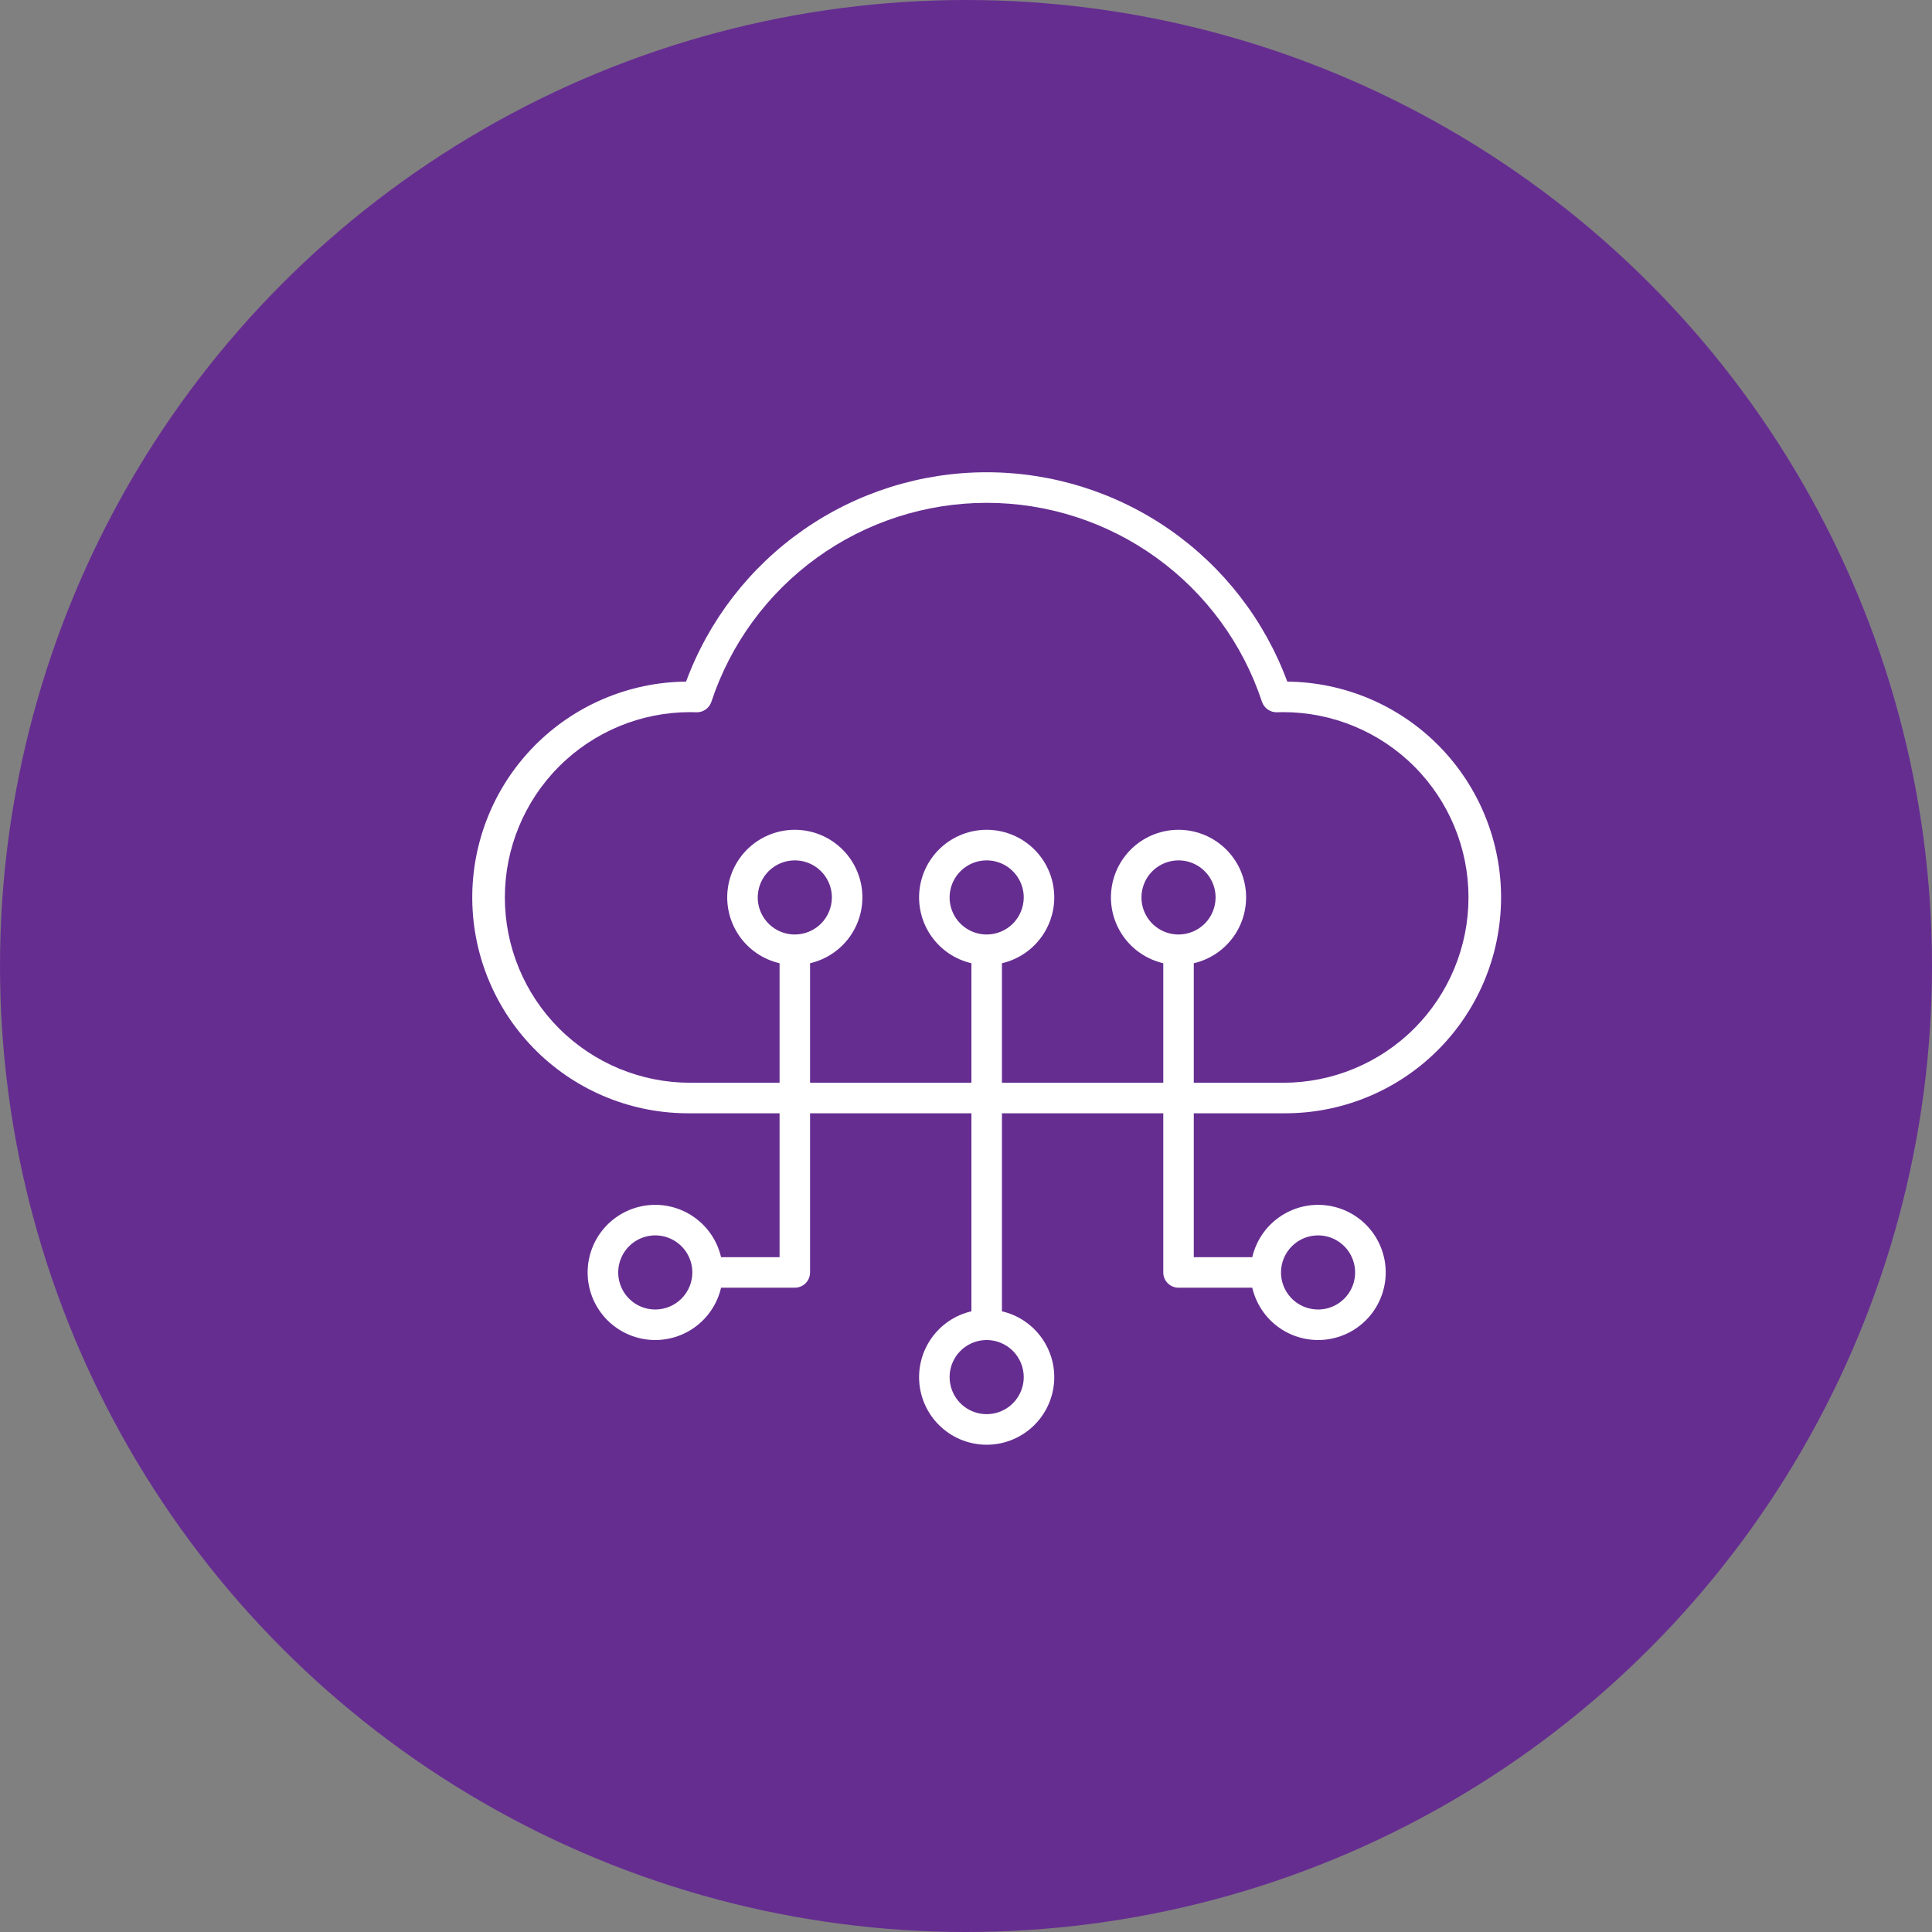
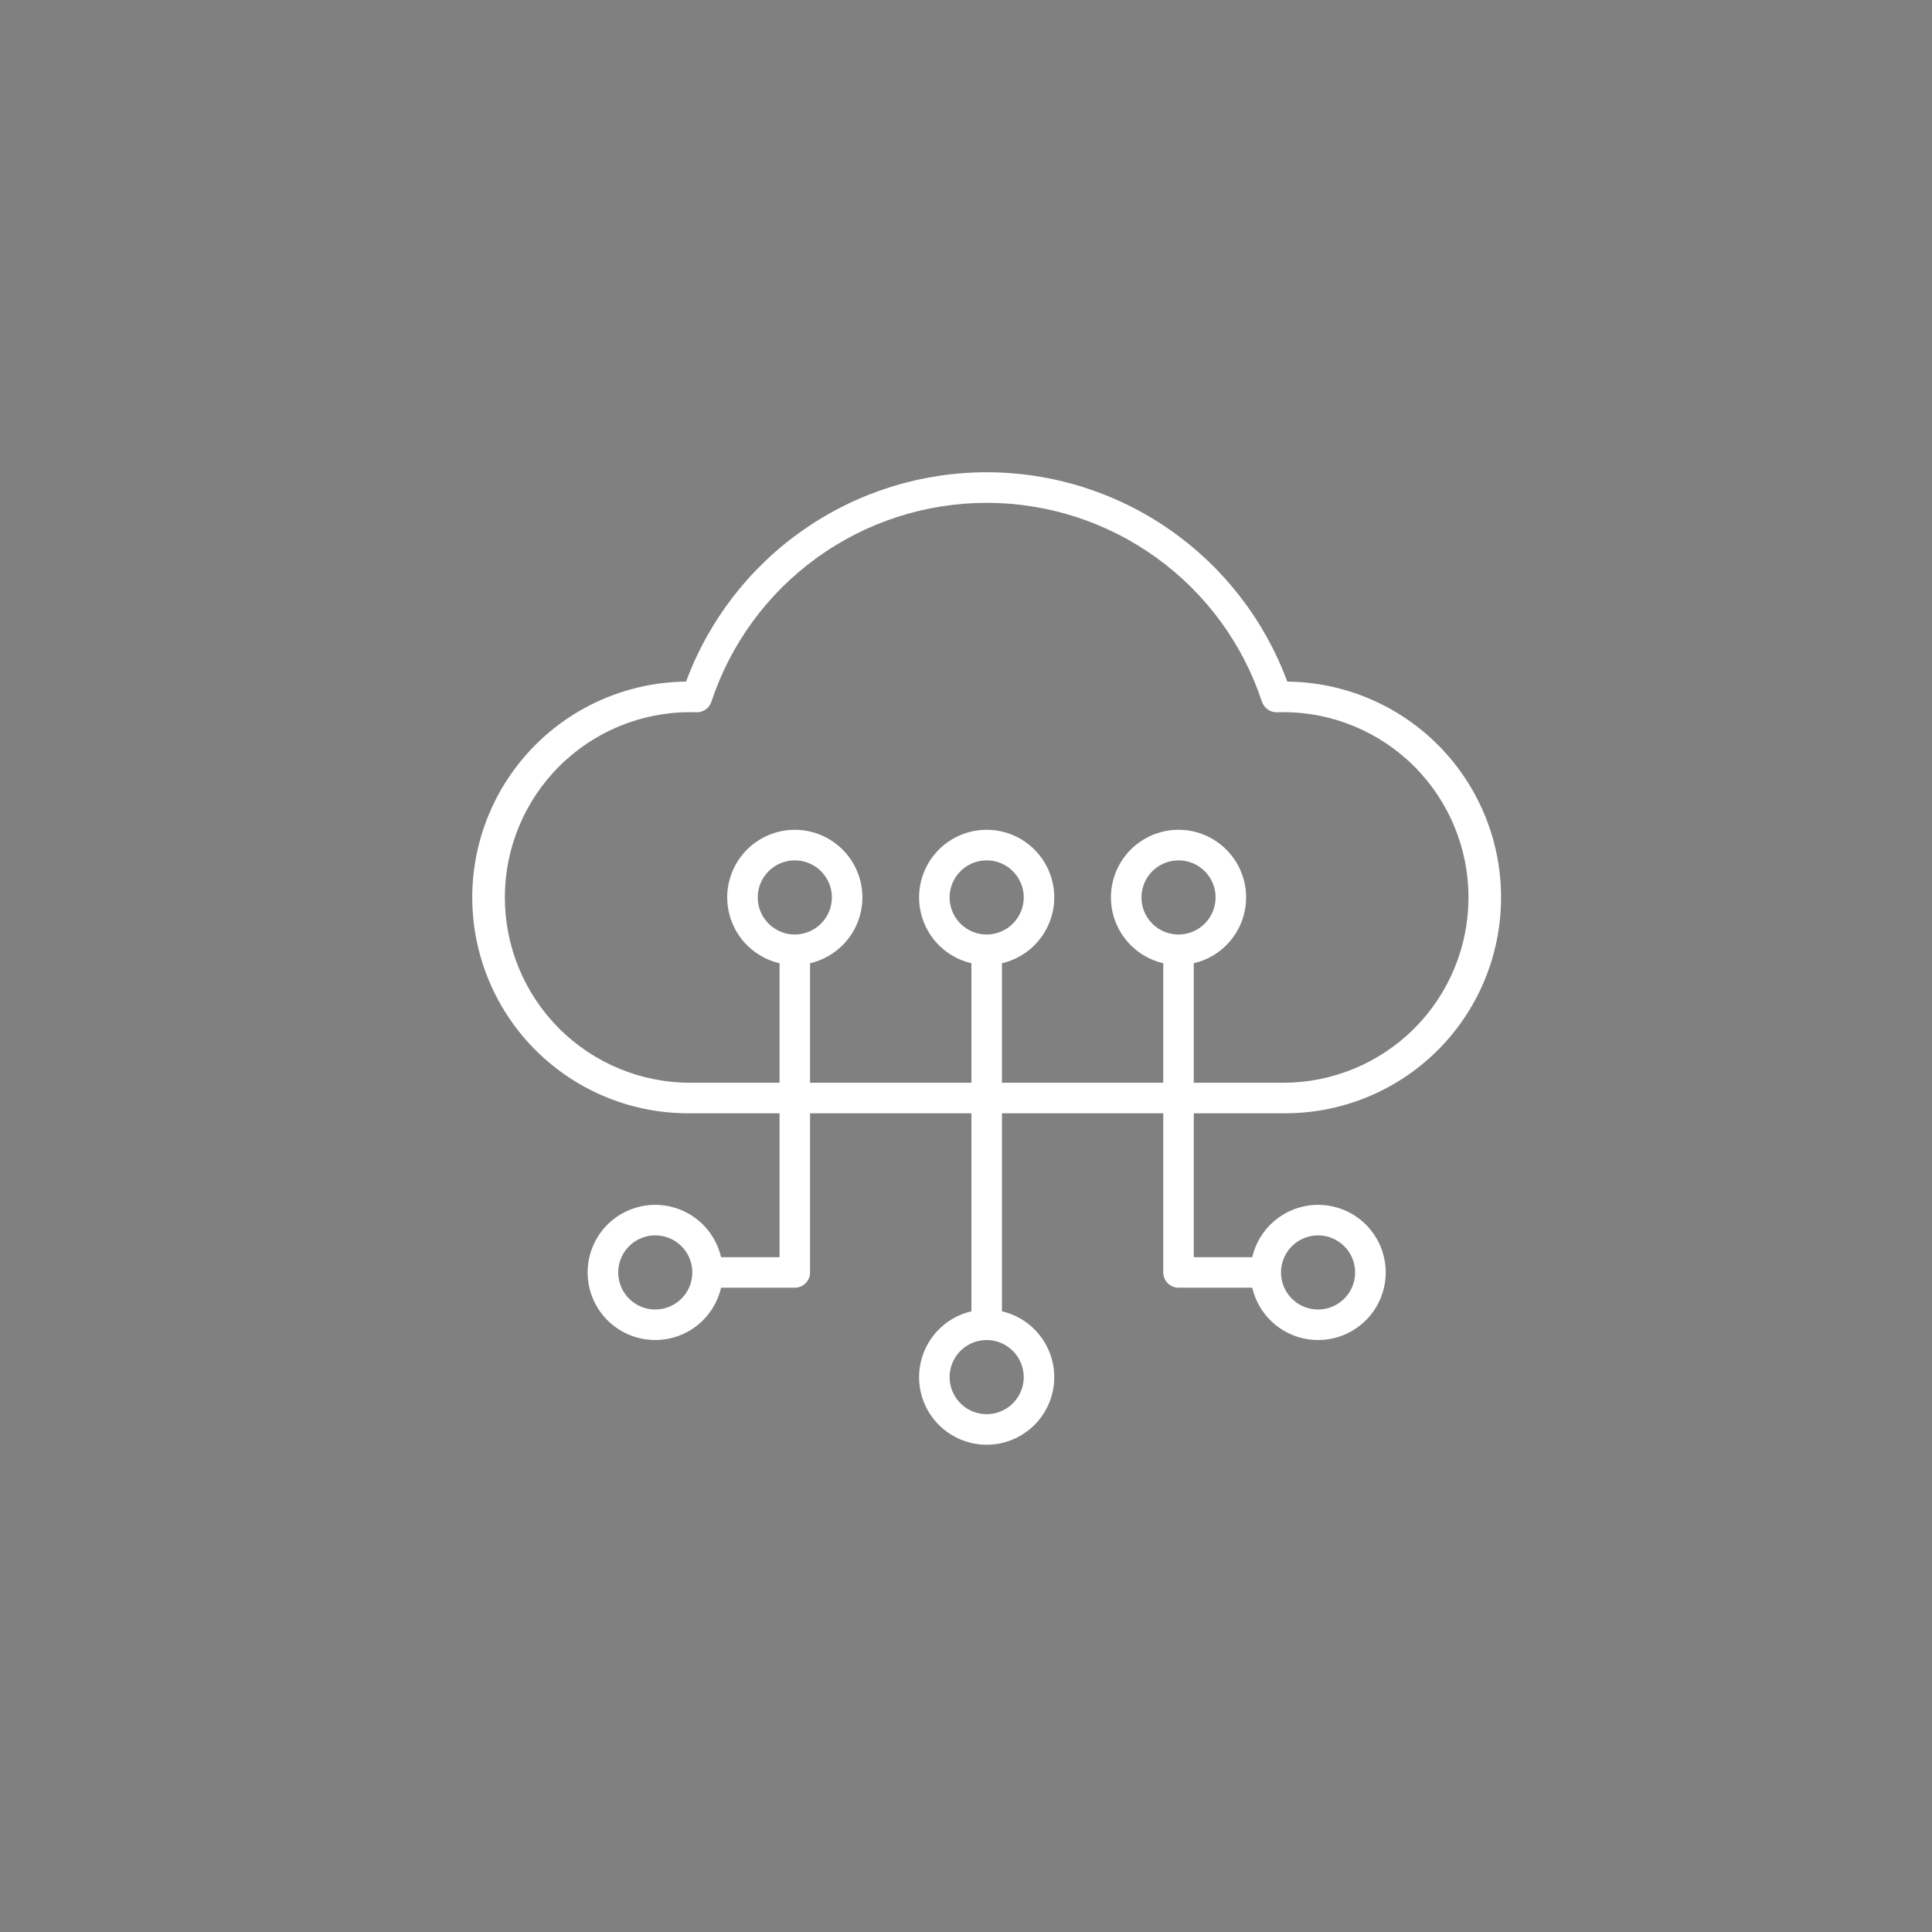
<svg xmlns="http://www.w3.org/2000/svg" width="90" height="90" viewBox="0 0 90 90" fill="none">
  <rect x="0" y="0" width="90" height="90" fill="#808080" stroke="none" />
-   <circle cx="45" cy="45" r="45" fill="#662D91" />
-   <path d="M55.611 51.861H59.775C62.442 51.886 65.01 50.851 66.913 48.984C68.817 47.116 69.9 44.568 69.925 41.902C69.951 39.235 68.915 36.668 67.048 34.764C65.18 32.861 62.633 31.777 59.966 31.752C58.908 28.89 56.998 26.422 54.495 24.678C51.991 22.935 49.014 22 45.963 22C42.912 22 39.934 22.935 37.431 24.678C34.927 26.422 33.018 28.89 31.96 31.752C29.293 31.777 26.746 32.861 24.878 34.764C23.01 36.668 21.975 39.235 22 41.902C22.026 44.568 23.109 47.116 25.013 48.984C26.916 50.851 29.484 51.886 32.15 51.861H36.315V58.564H33.59C33.415 57.811 32.97 57.149 32.338 56.703C31.706 56.257 30.933 56.059 30.165 56.147C29.397 56.235 28.688 56.602 28.173 57.179C27.659 57.756 27.374 58.502 27.374 59.275C27.374 60.048 27.659 60.794 28.173 61.371C28.688 61.948 29.397 62.315 30.165 62.403C30.933 62.491 31.706 62.293 32.338 61.848C32.97 61.402 33.415 60.739 33.59 59.986H37.025C37.214 59.986 37.395 59.911 37.528 59.778C37.661 59.645 37.736 59.464 37.736 59.275V51.861H45.252V61.086C44.499 61.26 43.836 61.706 43.391 62.338C42.945 62.969 42.747 63.743 42.835 64.511C42.923 65.279 43.29 65.988 43.867 66.502C44.444 67.017 45.19 67.301 45.963 67.301C46.736 67.301 47.482 67.017 48.059 66.502C48.636 65.988 49.003 65.279 49.091 64.511C49.179 63.743 48.981 62.969 48.535 62.338C48.09 61.706 47.427 61.26 46.674 61.086V51.861H54.19V59.275C54.19 59.464 54.264 59.645 54.398 59.778C54.531 59.911 54.712 59.986 54.9 59.986H58.336C58.511 60.739 58.956 61.402 59.588 61.848C60.219 62.293 60.993 62.491 61.761 62.403C62.529 62.315 63.238 61.948 63.753 61.371C64.267 60.794 64.552 60.048 64.552 59.275C64.552 58.502 64.267 57.756 63.753 57.179C63.238 56.602 62.529 56.235 61.761 56.147C60.993 56.059 60.219 56.257 59.588 56.703C58.956 57.149 58.511 57.811 58.336 58.564H55.611V51.861ZM30.525 61.002C30.184 61.002 29.85 60.901 29.566 60.711C29.282 60.521 29.061 60.251 28.93 59.936C28.8 59.62 28.765 59.273 28.832 58.938C28.899 58.603 29.063 58.296 29.305 58.054C29.546 57.813 29.854 57.648 30.189 57.582C30.523 57.515 30.871 57.549 31.186 57.68C31.502 57.811 31.771 58.032 31.961 58.316C32.151 58.6 32.252 58.934 32.252 59.275C32.251 59.733 32.069 60.172 31.746 60.495C31.422 60.819 30.983 61.001 30.525 61.002ZM47.69 64.15C47.69 64.492 47.588 64.826 47.398 65.109C47.209 65.393 46.939 65.615 46.624 65.745C46.308 65.876 45.961 65.91 45.626 65.844C45.291 65.777 44.983 65.613 44.742 65.371C44.501 65.13 44.336 64.822 44.27 64.487C44.203 64.152 44.237 63.805 44.368 63.489C44.498 63.174 44.72 62.904 45.004 62.715C45.288 62.525 45.621 62.424 45.963 62.424C46.421 62.424 46.859 62.606 47.183 62.93C47.507 63.254 47.689 63.693 47.69 64.15ZM46.674 50.439V44.871C47.427 44.696 48.09 44.251 48.535 43.619C48.981 42.987 49.179 42.214 49.091 41.446C49.003 40.678 48.636 39.969 48.059 39.454C47.482 38.94 46.736 38.655 45.963 38.655C45.19 38.655 44.444 38.94 43.867 39.454C43.29 39.969 42.923 40.678 42.835 41.446C42.747 42.214 42.945 42.987 43.391 43.619C43.836 44.251 44.499 44.696 45.252 44.871V50.439H37.736V44.871C38.489 44.696 39.152 44.251 39.598 43.619C40.044 42.987 40.241 42.214 40.153 41.446C40.066 40.678 39.698 39.969 39.121 39.454C38.544 38.94 37.798 38.655 37.025 38.655C36.252 38.655 35.506 38.94 34.929 39.454C34.353 39.969 33.985 40.678 33.897 41.446C33.809 42.214 34.007 42.987 34.453 43.619C34.899 44.251 35.561 44.696 36.315 44.871V50.439H32.15C29.861 50.439 27.665 49.53 26.046 47.911C24.427 46.292 23.518 44.096 23.518 41.806C23.518 39.517 24.427 37.321 26.046 35.702C27.665 34.083 29.861 33.174 32.15 33.174C32.225 33.174 32.299 33.176 32.373 33.179L32.439 33.181C32.593 33.186 32.743 33.141 32.869 33.053C32.995 32.966 33.089 32.84 33.138 32.694C34.029 29.996 35.748 27.648 38.05 25.984C40.353 24.32 43.122 23.424 45.963 23.424C48.804 23.424 51.573 24.32 53.875 25.984C56.178 27.648 57.897 29.996 58.788 32.694C58.838 32.839 58.933 32.964 59.058 33.051C59.184 33.139 59.334 33.184 59.487 33.181L59.553 33.179C59.627 33.176 59.701 33.174 59.775 33.174C62.065 33.174 64.261 34.083 65.88 35.702C67.499 37.321 68.408 39.517 68.408 41.806C68.408 44.096 67.499 46.292 65.88 47.911C64.261 49.53 62.065 50.439 59.775 50.439H55.611V44.871C56.364 44.696 57.027 44.251 57.473 43.619C57.919 42.987 58.116 42.214 58.028 41.446C57.941 40.678 57.573 39.969 56.996 39.454C56.419 38.94 55.673 38.655 54.9 38.655C54.127 38.655 53.381 38.94 52.804 39.454C52.228 39.969 51.86 40.678 51.772 41.446C51.684 42.214 51.882 42.987 52.328 43.619C52.774 44.251 53.436 44.696 54.19 44.871V50.439H46.674ZM45.963 43.533C45.621 43.533 45.288 43.432 45.004 43.242C44.72 43.052 44.498 42.783 44.368 42.467C44.237 42.152 44.203 41.805 44.27 41.47C44.336 41.135 44.501 40.827 44.742 40.586C44.983 40.344 45.291 40.18 45.626 40.113C45.961 40.047 46.308 40.081 46.624 40.211C46.939 40.342 47.209 40.563 47.398 40.847C47.588 41.131 47.69 41.465 47.69 41.806C47.689 42.264 47.507 42.703 47.183 43.027C46.859 43.35 46.421 43.532 45.963 43.533ZM37.025 43.533C36.684 43.533 36.35 43.432 36.066 43.242C35.782 43.052 35.561 42.783 35.43 42.467C35.3 42.152 35.265 41.805 35.332 41.47C35.399 41.135 35.563 40.827 35.804 40.586C36.046 40.344 36.354 40.18 36.689 40.113C37.023 40.047 37.371 40.081 37.686 40.211C38.002 40.342 38.271 40.563 38.461 40.847C38.651 41.131 38.752 41.465 38.752 41.806C38.751 42.264 38.569 42.703 38.246 43.027C37.922 43.35 37.483 43.532 37.025 43.533ZM54.9 43.533C54.559 43.533 54.225 43.432 53.941 43.242C53.657 43.052 53.436 42.783 53.305 42.467C53.175 42.152 53.14 41.805 53.207 41.47C53.274 41.135 53.438 40.827 53.679 40.586C53.921 40.344 54.229 40.18 54.564 40.113C54.898 40.047 55.246 40.081 55.561 40.211C55.877 40.342 56.146 40.563 56.336 40.847C56.526 41.131 56.627 41.465 56.627 41.806C56.626 42.264 56.444 42.703 56.121 43.027C55.797 43.35 55.358 43.532 54.9 43.533ZM61.4 57.549C61.742 57.549 62.076 57.65 62.36 57.84C62.644 58.029 62.865 58.299 62.995 58.614C63.126 58.93 63.16 59.277 63.094 59.612C63.027 59.947 62.863 60.255 62.621 60.496C62.38 60.738 62.072 60.902 61.737 60.969C61.402 61.035 61.055 61.001 60.74 60.87C60.424 60.74 60.154 60.518 59.965 60.234C59.775 59.95 59.674 59.617 59.674 59.275C59.674 58.818 59.856 58.379 60.18 58.055C60.504 57.731 60.943 57.549 61.4 57.549Z" fill="white" />
+   <path d="M55.611 51.861H59.775C62.442 51.886 65.01 50.851 66.913 48.984C68.817 47.116 69.9 44.568 69.925 41.902C69.951 39.235 68.915 36.668 67.048 34.764C65.18 32.861 62.633 31.777 59.966 31.752C58.908 28.89 56.998 26.422 54.495 24.678C51.991 22.935 49.014 22 45.963 22C42.912 22 39.934 22.935 37.431 24.678C34.927 26.422 33.018 28.89 31.96 31.752C29.293 31.777 26.746 32.861 24.878 34.764C23.01 36.668 21.975 39.235 22 41.902C22.026 44.568 23.109 47.116 25.013 48.984C26.916 50.851 29.484 51.886 32.15 51.861H36.315V58.564H33.59C33.415 57.811 32.97 57.149 32.338 56.703C31.706 56.257 30.933 56.059 30.165 56.147C29.397 56.235 28.688 56.602 28.173 57.179C27.659 57.756 27.374 58.502 27.374 59.275C27.374 60.048 27.659 60.794 28.173 61.371C28.688 61.948 29.397 62.315 30.165 62.403C30.933 62.491 31.706 62.293 32.338 61.848C32.97 61.402 33.415 60.739 33.59 59.986H37.025C37.214 59.986 37.395 59.911 37.528 59.778C37.661 59.645 37.736 59.464 37.736 59.275V51.861H45.252V61.086C44.499 61.26 43.836 61.706 43.391 62.338C42.945 62.969 42.747 63.743 42.835 64.511C42.923 65.279 43.29 65.988 43.867 66.502C44.444 67.017 45.19 67.301 45.963 67.301C46.736 67.301 47.482 67.017 48.059 66.502C48.636 65.988 49.003 65.279 49.091 64.511C49.179 63.743 48.981 62.969 48.535 62.338C48.09 61.706 47.427 61.26 46.674 61.086V51.861H54.19V59.275C54.19 59.464 54.264 59.645 54.398 59.778C54.531 59.911 54.712 59.986 54.9 59.986H58.336C58.511 60.739 58.956 61.402 59.588 61.848C60.219 62.293 60.993 62.491 61.761 62.403C62.529 62.315 63.238 61.948 63.753 61.371C64.267 60.794 64.552 60.048 64.552 59.275C64.552 58.502 64.267 57.756 63.753 57.179C63.238 56.602 62.529 56.235 61.761 56.147C60.993 56.059 60.219 56.257 59.588 56.703C58.956 57.149 58.511 57.811 58.336 58.564H55.611V51.861ZM30.525 61.002C30.184 61.002 29.85 60.901 29.566 60.711C29.282 60.521 29.061 60.251 28.93 59.936C28.8 59.62 28.765 59.273 28.832 58.938C28.899 58.603 29.063 58.296 29.305 58.054C29.546 57.813 29.854 57.648 30.189 57.582C30.523 57.515 30.871 57.549 31.186 57.68C31.502 57.811 31.771 58.032 31.961 58.316C32.151 58.6 32.252 58.934 32.252 59.275C32.251 59.733 32.069 60.172 31.746 60.495C31.422 60.819 30.983 61.001 30.525 61.002ZM47.69 64.15C47.69 64.492 47.588 64.826 47.398 65.109C47.209 65.393 46.939 65.615 46.624 65.745C46.308 65.876 45.961 65.91 45.626 65.844C45.291 65.777 44.983 65.613 44.742 65.371C44.501 65.13 44.336 64.822 44.27 64.487C44.203 64.152 44.237 63.805 44.368 63.489C44.498 63.174 44.72 62.904 45.004 62.715C45.288 62.525 45.621 62.424 45.963 62.424C46.421 62.424 46.859 62.606 47.183 62.93C47.507 63.254 47.689 63.693 47.69 64.15ZM46.674 50.439V44.871C47.427 44.696 48.09 44.251 48.535 43.619C48.981 42.987 49.179 42.214 49.091 41.446C49.003 40.678 48.636 39.969 48.059 39.454C47.482 38.94 46.736 38.655 45.963 38.655C45.19 38.655 44.444 38.94 43.867 39.454C43.29 39.969 42.923 40.678 42.835 41.446C42.747 42.214 42.945 42.987 43.391 43.619C43.836 44.251 44.499 44.696 45.252 44.871V50.439H37.736V44.871C38.489 44.696 39.152 44.251 39.598 43.619C40.044 42.987 40.241 42.214 40.153 41.446C40.066 40.678 39.698 39.969 39.121 39.454C38.544 38.94 37.798 38.655 37.025 38.655C36.252 38.655 35.506 38.94 34.929 39.454C34.353 39.969 33.985 40.678 33.897 41.446C33.809 42.214 34.007 42.987 34.453 43.619C34.899 44.251 35.561 44.696 36.315 44.871V50.439H32.15C29.861 50.439 27.665 49.53 26.046 47.911C24.427 46.292 23.518 44.096 23.518 41.806C23.518 39.517 24.427 37.321 26.046 35.702C27.665 34.083 29.861 33.174 32.15 33.174C32.225 33.174 32.299 33.176 32.373 33.179L32.439 33.181C32.593 33.186 32.743 33.141 32.869 33.053C32.995 32.966 33.089 32.84 33.138 32.694C34.029 29.996 35.748 27.648 38.05 25.984C40.353 24.32 43.122 23.424 45.963 23.424C48.804 23.424 51.573 24.32 53.875 25.984C56.178 27.648 57.897 29.996 58.788 32.694C58.838 32.839 58.933 32.964 59.058 33.051C59.184 33.139 59.334 33.184 59.487 33.181L59.553 33.179C59.627 33.176 59.701 33.174 59.775 33.174C62.065 33.174 64.261 34.083 65.88 35.702C67.499 37.321 68.408 39.517 68.408 41.806C68.408 44.096 67.499 46.292 65.88 47.911C64.261 49.53 62.065 50.439 59.775 50.439H55.611V44.871C56.364 44.696 57.027 44.251 57.473 43.619C57.919 42.987 58.116 42.214 58.028 41.446C57.941 40.678 57.573 39.969 56.996 39.454C56.419 38.94 55.673 38.655 54.9 38.655C54.127 38.655 53.381 38.94 52.804 39.454C52.228 39.969 51.86 40.678 51.772 41.446C51.684 42.214 51.882 42.987 52.328 43.619C52.774 44.251 53.436 44.696 54.19 44.871V50.439H46.674ZM45.963 43.533C45.621 43.533 45.288 43.432 45.004 43.242C44.72 43.052 44.498 42.783 44.368 42.467C44.237 42.152 44.203 41.805 44.27 41.47C44.336 41.135 44.501 40.827 44.742 40.586C44.983 40.344 45.291 40.18 45.626 40.113C45.961 40.047 46.308 40.081 46.624 40.211C46.939 40.342 47.209 40.563 47.398 40.847C47.588 41.131 47.69 41.465 47.69 41.806C47.689 42.264 47.507 42.703 47.183 43.027C46.859 43.35 46.421 43.532 45.963 43.533ZM37.025 43.533C36.684 43.533 36.35 43.432 36.066 43.242C35.782 43.052 35.561 42.783 35.43 42.467C35.3 42.152 35.265 41.805 35.332 41.47C35.399 41.135 35.563 40.827 35.804 40.586C36.046 40.344 36.354 40.18 36.689 40.113C37.023 40.047 37.371 40.081 37.686 40.211C38.002 40.342 38.271 40.563 38.461 40.847C38.651 41.131 38.752 41.465 38.752 41.806C38.751 42.264 38.569 42.703 38.246 43.027C37.922 43.35 37.483 43.532 37.025 43.533M54.9 43.533C54.559 43.533 54.225 43.432 53.941 43.242C53.657 43.052 53.436 42.783 53.305 42.467C53.175 42.152 53.14 41.805 53.207 41.47C53.274 41.135 53.438 40.827 53.679 40.586C53.921 40.344 54.229 40.18 54.564 40.113C54.898 40.047 55.246 40.081 55.561 40.211C55.877 40.342 56.146 40.563 56.336 40.847C56.526 41.131 56.627 41.465 56.627 41.806C56.626 42.264 56.444 42.703 56.121 43.027C55.797 43.35 55.358 43.532 54.9 43.533ZM61.4 57.549C61.742 57.549 62.076 57.65 62.36 57.84C62.644 58.029 62.865 58.299 62.995 58.614C63.126 58.93 63.16 59.277 63.094 59.612C63.027 59.947 62.863 60.255 62.621 60.496C62.38 60.738 62.072 60.902 61.737 60.969C61.402 61.035 61.055 61.001 60.74 60.87C60.424 60.74 60.154 60.518 59.965 60.234C59.775 59.95 59.674 59.617 59.674 59.275C59.674 58.818 59.856 58.379 60.18 58.055C60.504 57.731 60.943 57.549 61.4 57.549Z" fill="white" />
</svg>